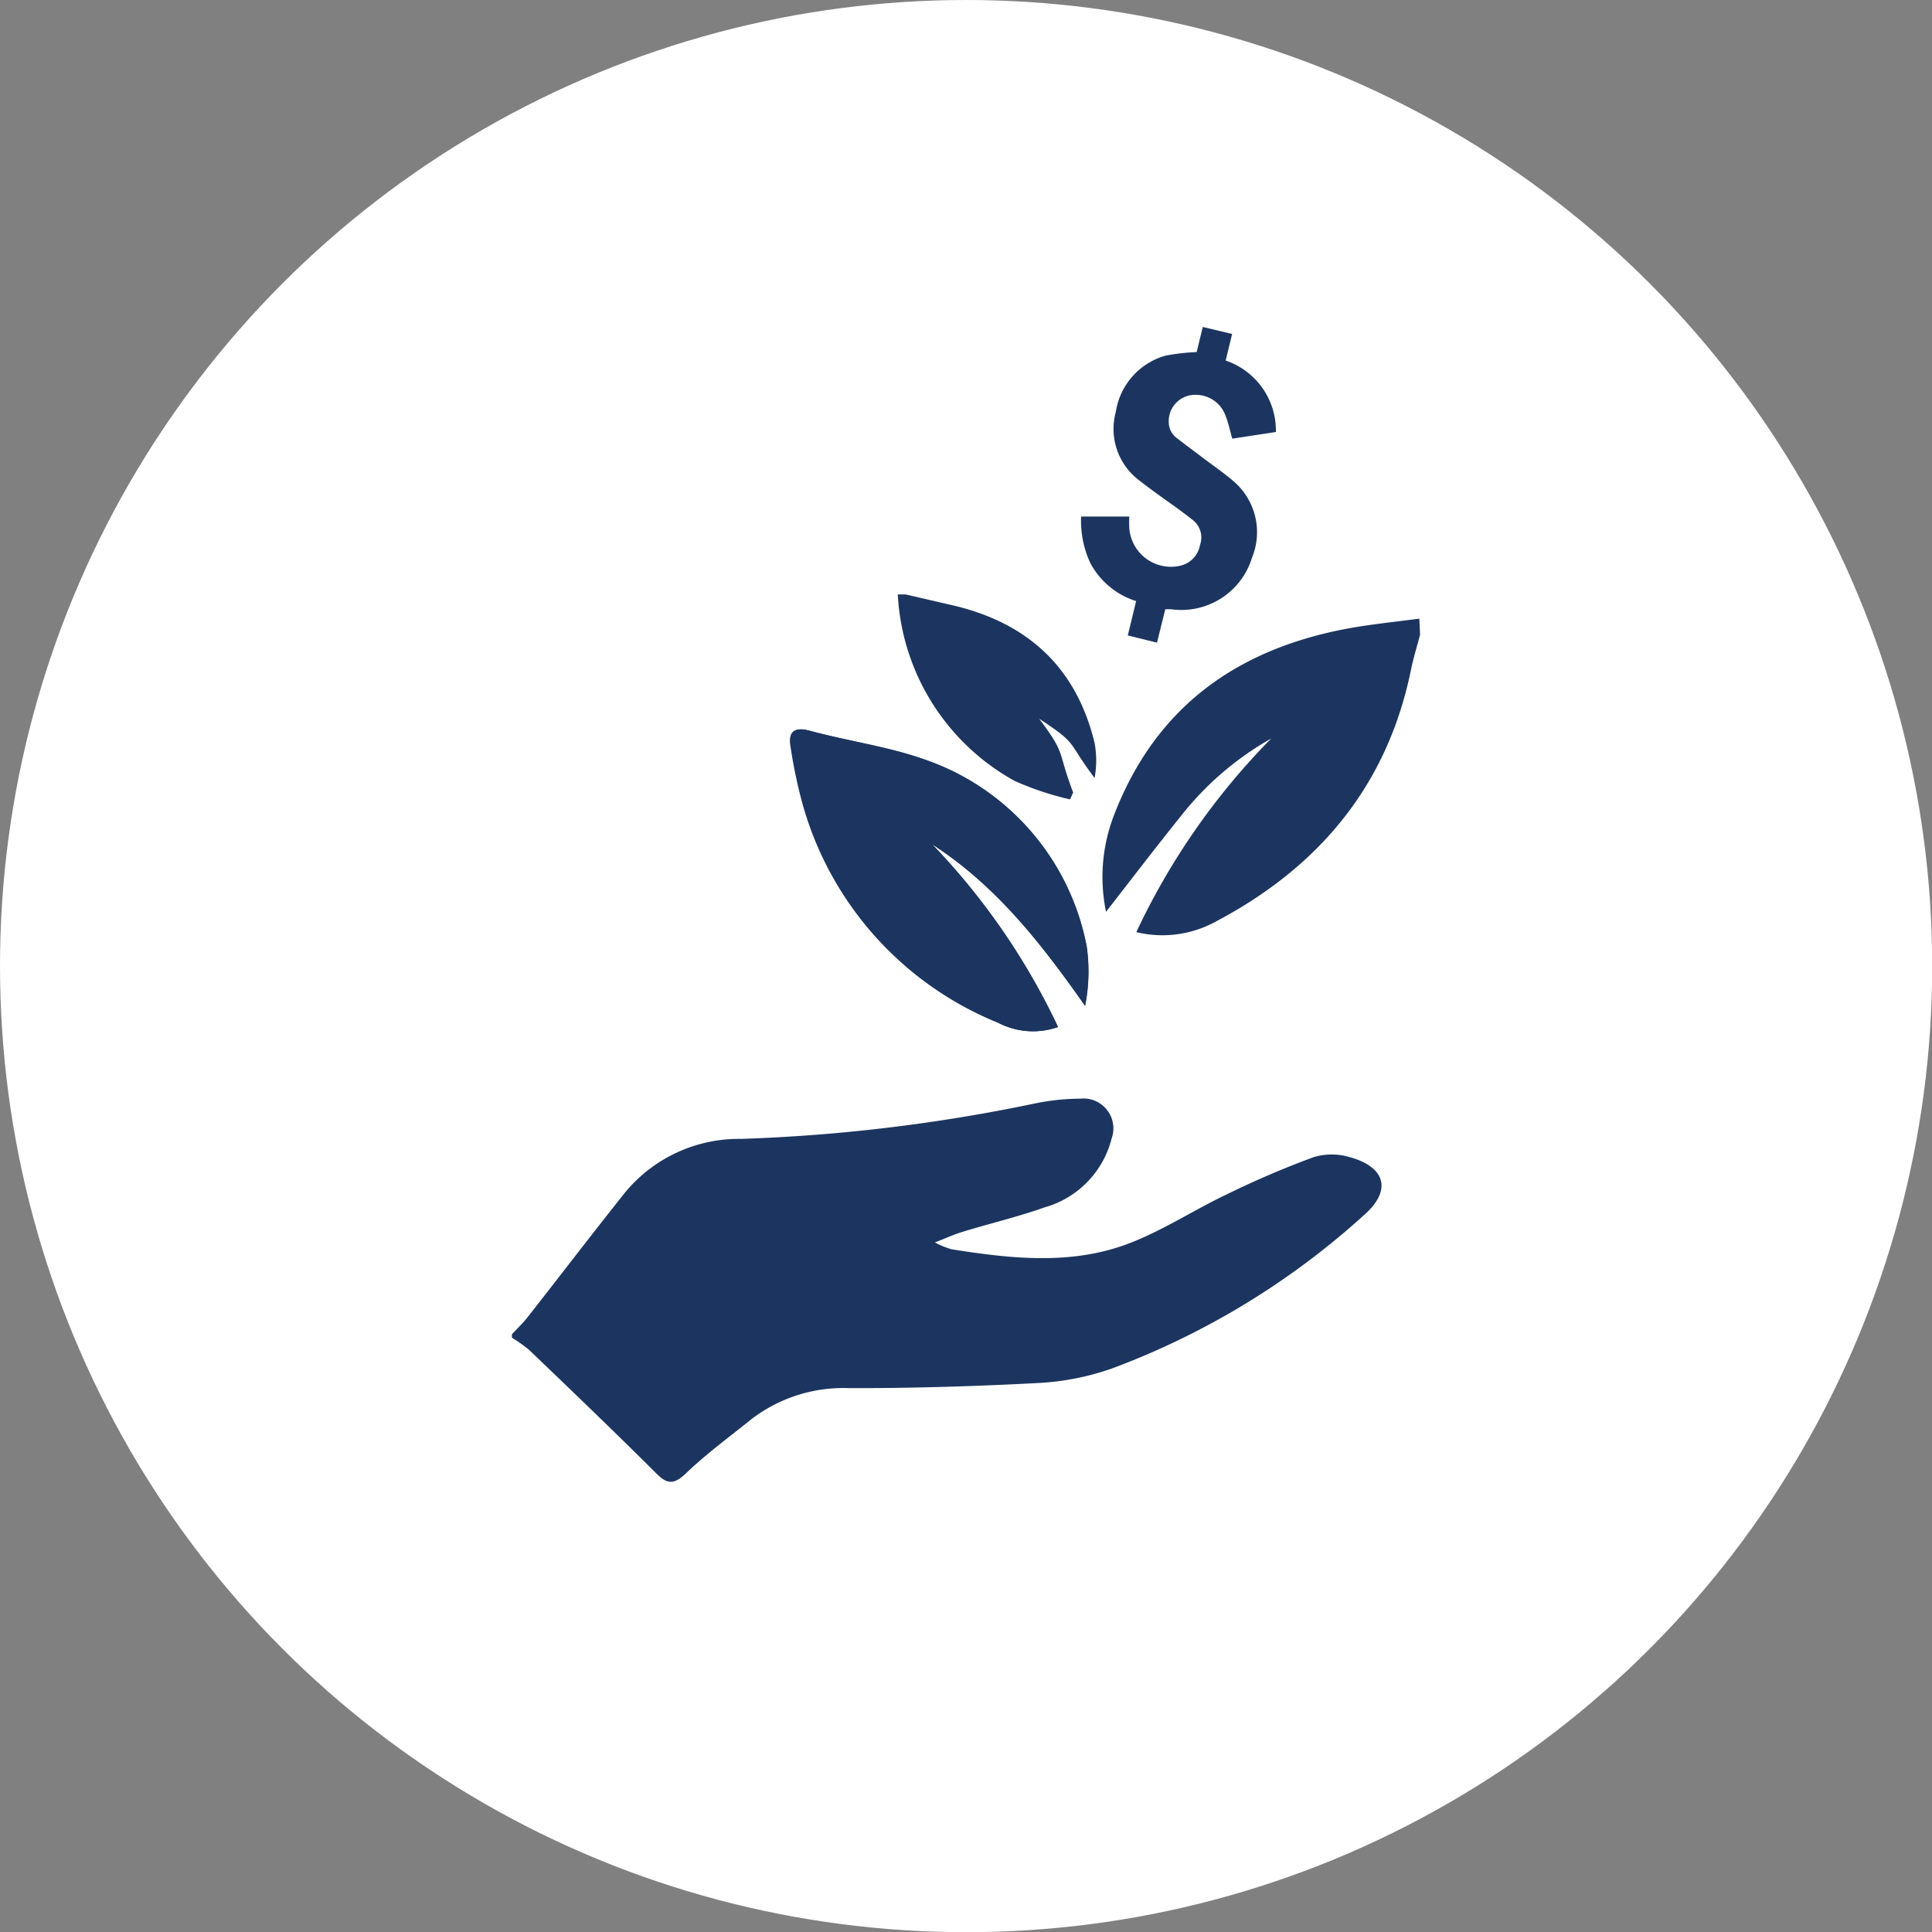
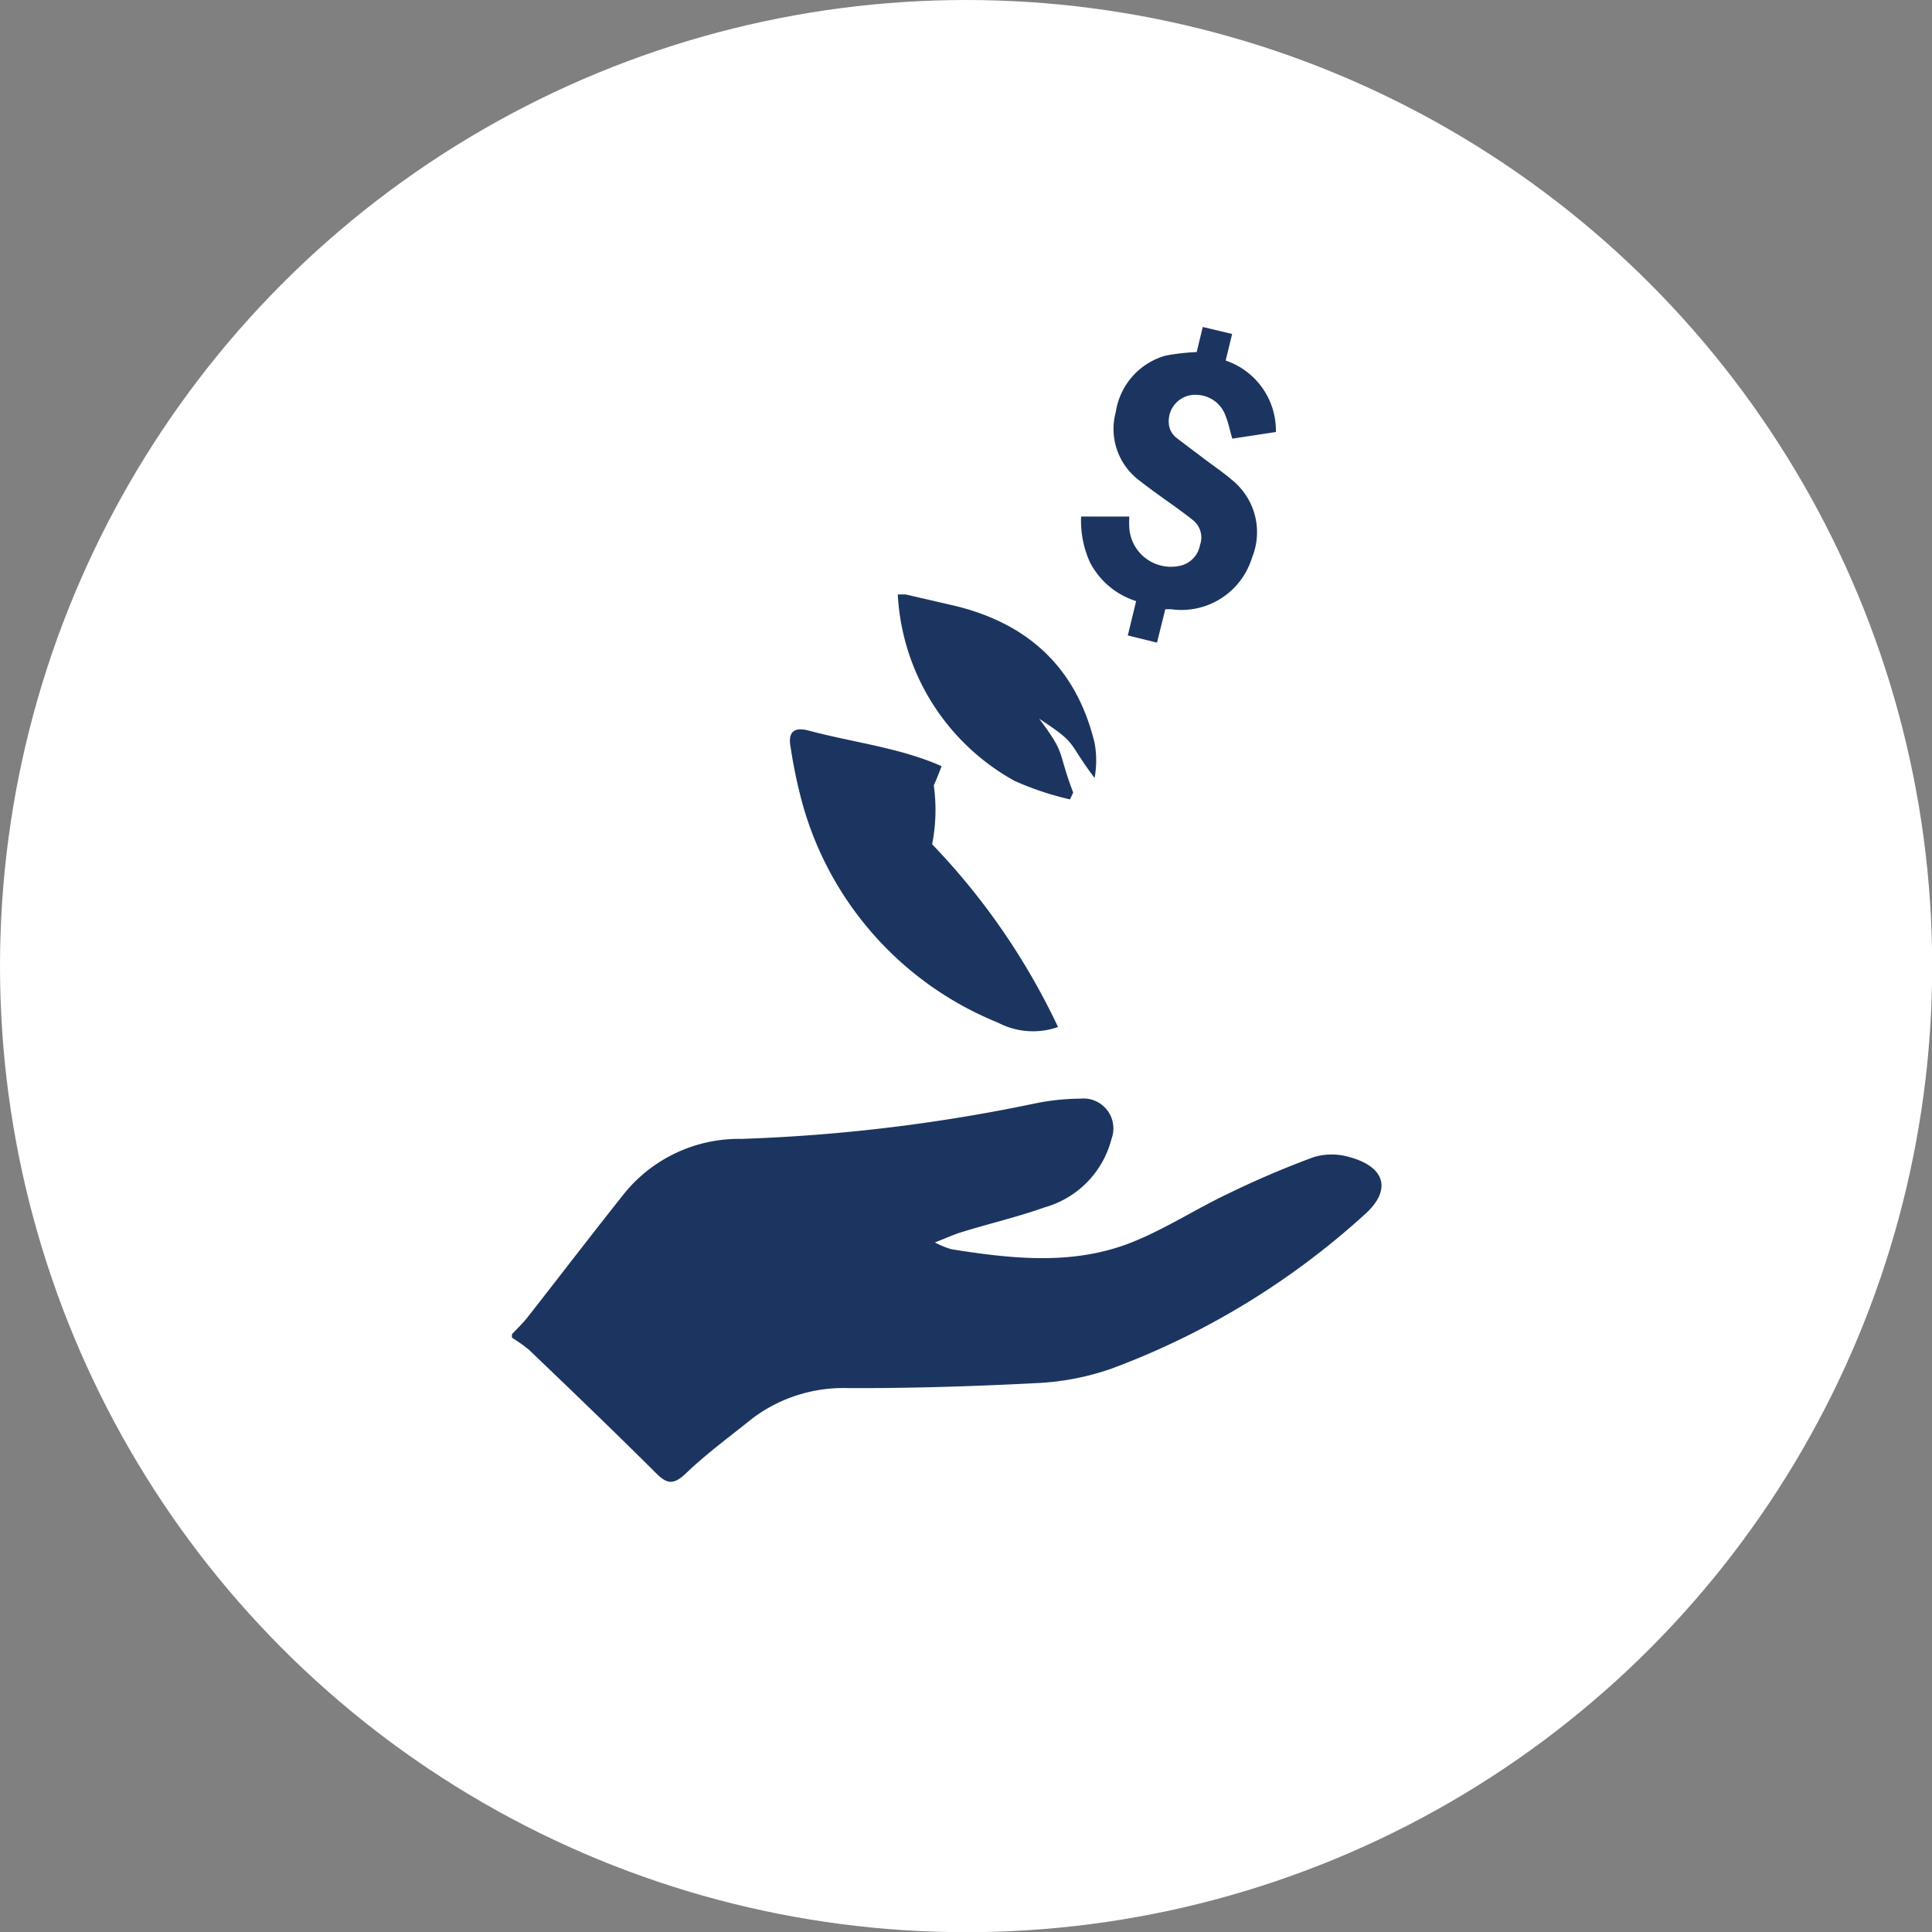
<svg xmlns="http://www.w3.org/2000/svg" viewBox="0 0 104.65 104.65">
  <rect x="0" y="0" width="104.65" height="104.65" fill="#808080" stroke="none" />
  <defs>
    <style>.cls-1{fill:#fff;}.cls-2{fill:#1c3560;}</style>
  </defs>
  <g id="Lager_2" data-name="Lager 2">
    <g id="Lager_1-2" data-name="Lager 1">
      <circle class="cls-1" cx="52.33" cy="52.33" r="52.33" />
-       <path class="cls-2" d="M50.49,45.73c3.47,2.24,5.93,5.4,8.29,8.75a9.57,9.57,0,0,0,.09-3.19A13.35,13.35,0,0,0,51,41.5c-2.25-1-4.78-1.28-7.17-1.92-.92-.25-1.15.16-1,.93a26.58,26.58,0,0,0,.65,3.07A18,18,0,0,0,54.05,55.39a4.09,4.09,0,0,0,3.26.24A37.08,37.08,0,0,0,50.49,45.73Z" />
+       <path class="cls-2" d="M50.49,45.73a9.57,9.57,0,0,0,.09-3.19A13.35,13.35,0,0,0,51,41.5c-2.25-1-4.78-1.28-7.17-1.92-.92-.25-1.15.16-1,.93a26.58,26.58,0,0,0,.65,3.07A18,18,0,0,0,54.05,55.39a4.09,4.09,0,0,0,3.26.24A37.08,37.08,0,0,0,50.49,45.73Z" />
      <path class="cls-2" d="M27.73,72.27c.3-.32.63-.63.91-1,1.74-2.22,3.46-4.47,5.22-6.68a8,8,0,0,1,6.3-2.9,92.45,92.45,0,0,0,15.9-1.92,12.7,12.7,0,0,1,2.47-.26,1.62,1.62,0,0,1,1.68,2.17,5.19,5.19,0,0,1-3.63,3.72c-1.46.52-3,.88-4.46,1.33-.43.13-.84.32-1.48.57a4.58,4.58,0,0,0,.91.37c3.16.5,6.35.86,9.42-.25,1.92-.7,3.67-1.87,5.53-2.75a49.4,49.4,0,0,1,4.68-2,3.42,3.42,0,0,1,1.9,0c2,.54,2.32,1.83.79,3.16a42.24,42.24,0,0,1-13.65,8.3,14.22,14.22,0,0,1-3.91.78c-3.44.18-6.88.29-10.32.28a8.2,8.2,0,0,0-5.26,1.66c-1.24,1-2.48,1.9-3.62,3-.64.59-1,.53-1.58-.06-2.26-2.25-4.56-4.46-6.87-6.67a7.78,7.78,0,0,0-.93-.66Z" />
-       <path class="cls-2" d="M76.92,34.38c-.17.65-.37,1.29-.5,1.94-1.29,6.26-5,10.66-10.55,13.59a6,6,0,0,1-4.32.58A37.74,37.74,0,0,1,68.86,40,16.58,16.58,0,0,0,64,44.16c-1.35,1.68-2.66,3.39-4.09,5.23a9.29,9.29,0,0,1,.43-5.23c2.25-5.85,6.64-9,12.69-10.12,1.27-.23,2.57-.36,3.85-.53Z" />
      <path class="cls-2" d="M49.06,32.2l2.29.53c4.17.9,6.92,3.3,7.94,7.51a5.23,5.23,0,0,1,0,1.9c-1.56-2.07-.84-1.78-3-3.21,1.49,2,.94,1.62,1.84,4l-.17.37a16.1,16.1,0,0,1-3-1A12.27,12.27,0,0,1,48.63,32.2Z" />
-       <path class="cls-2" d="M50.49,45.73a37.08,37.08,0,0,1,6.82,9.9,4.09,4.09,0,0,1-3.26-.24A18,18,0,0,1,43.51,43.58a26.58,26.58,0,0,1-.65-3.07c-.14-.77.09-1.18,1-.93,2.39.64,4.92,1,7.17,1.92a13.35,13.35,0,0,1,7.83,9.79,9.57,9.57,0,0,1-.09,3.19C56.42,51.13,54,48,50.49,45.73Z" />
      <g id="fJMZAC.tif">
        <path class="cls-2" d="M62.67,34.81l-1.58-.39.45-1.86a4.26,4.26,0,0,1-2.49-2.08,5.43,5.43,0,0,1-.49-2.5l2.61,0a5.82,5.82,0,0,0,0,.61,2.26,2.26,0,0,0,2.73,2.06A1.4,1.4,0,0,0,65,29.52a1.2,1.2,0,0,0-.4-1.36c-.44-.35-.9-.68-1.35-1S62.19,26.4,61.68,26a3.49,3.49,0,0,1-1.24-3.69,3.75,3.75,0,0,1,2.71-3.05,11.81,11.81,0,0,1,1.67-.19l.33-1.36,1.59.38-.35,1.44a4,4,0,0,1,2.72,3.87l-2.36.36c-.13-.43-.21-.86-.37-1.25a1.7,1.7,0,0,0-1.52-1.12,1.43,1.43,0,0,0-1.55,1.53,1.07,1.07,0,0,0,.41.79c.46.36.94.71,1.41,1.07s1.15.82,1.69,1.29a3.63,3.63,0,0,1,1,4.13A4,4,0,0,1,63.43,33l-.31,0Z" />
      </g>
    </g>
  </g>
</svg>